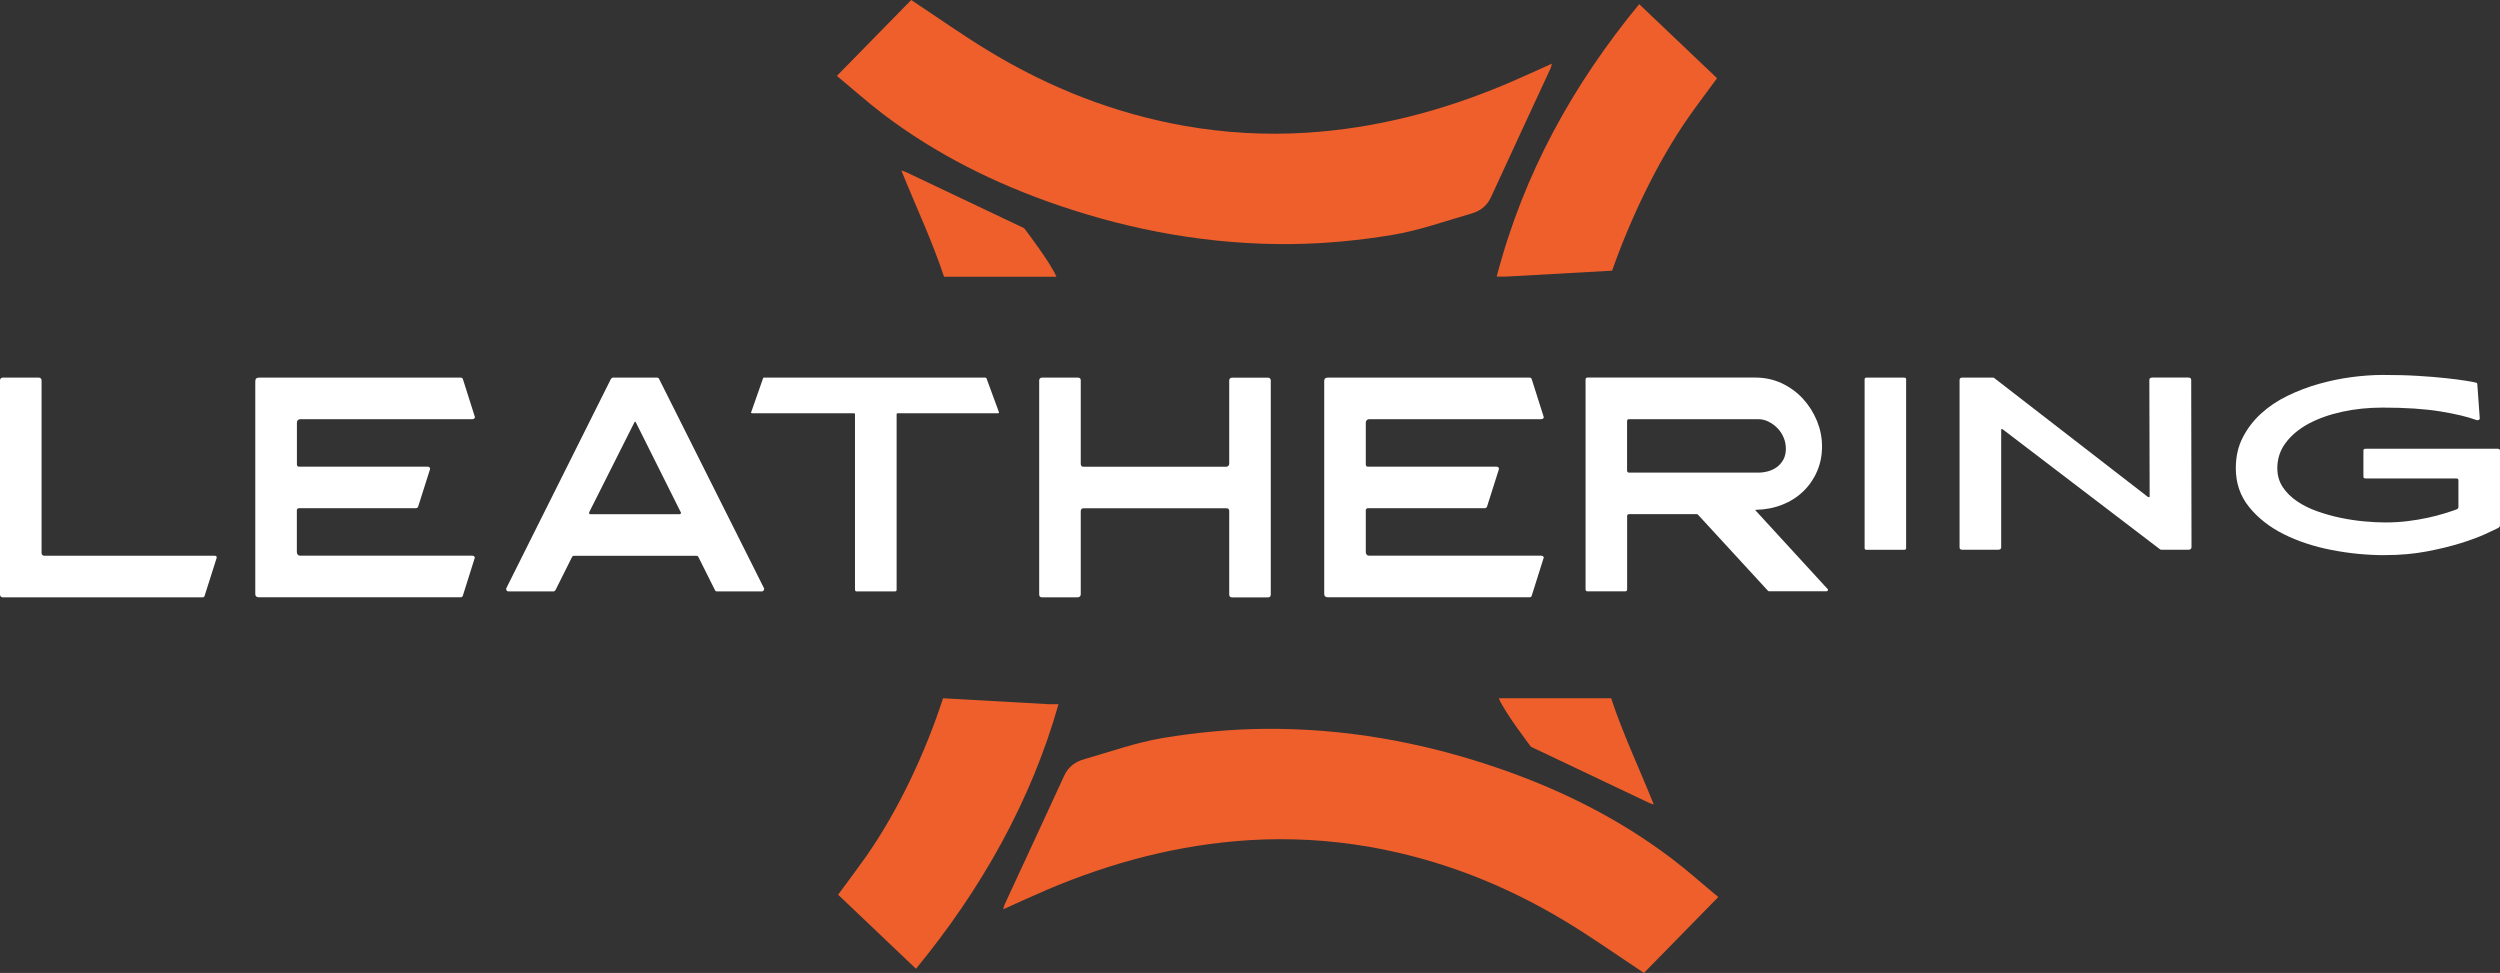
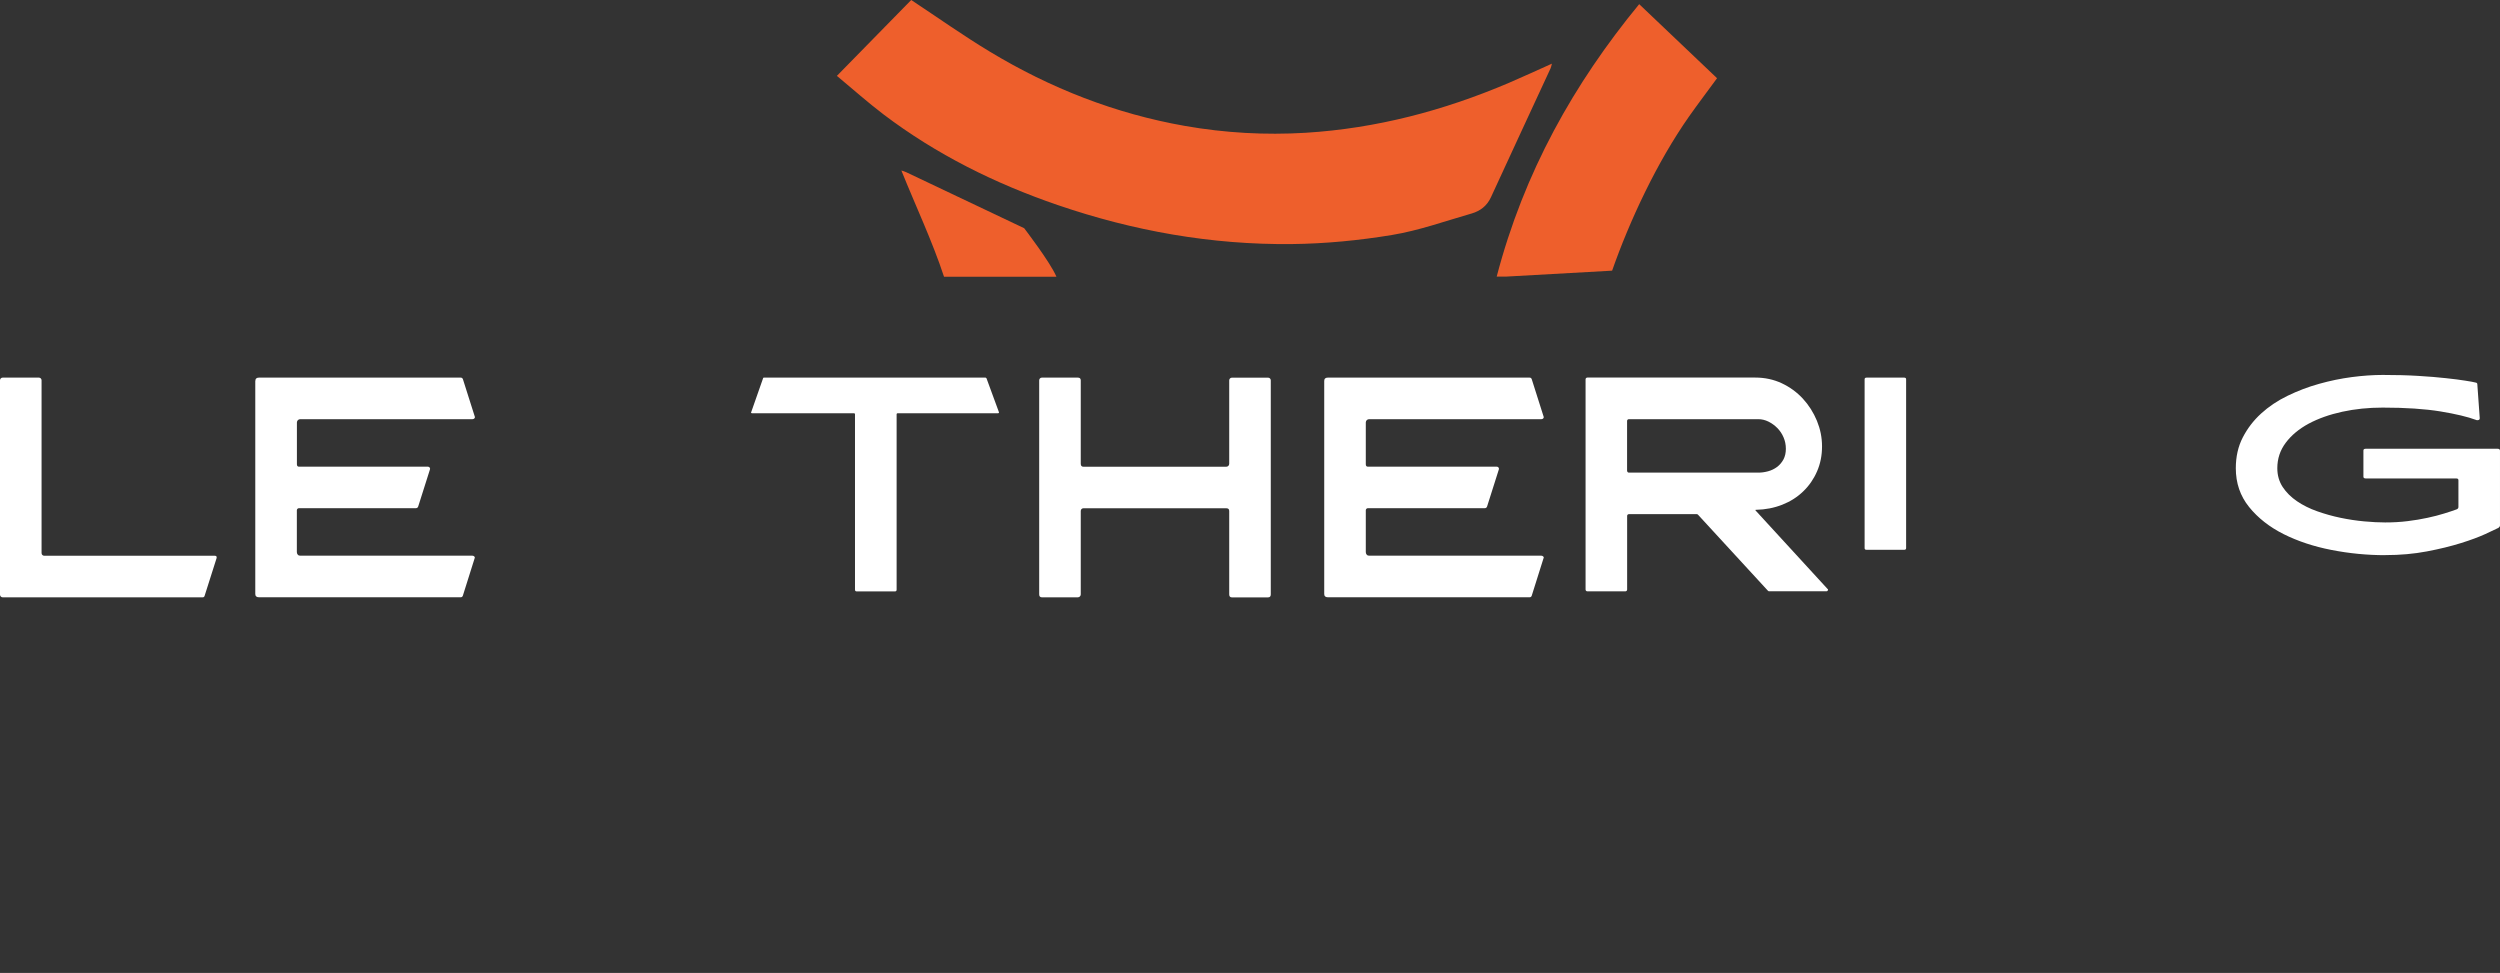
<svg xmlns="http://www.w3.org/2000/svg" id="Camada_2" viewBox="0 0 421 163.84">
  <rect x="0" y="0" width="421" height="163.84" fill="#333333" stroke="none" />
  <defs>
    <style>
      .cls-1 {
        fill: #ffffff;
      }

      .cls-2 {
        fill: #ee5f2c;
        fill-rule: evenodd;
      }
    </style>
  </defs>
  <g id="Camada_1-2" data-name="Camada_1" data-sanitized-data-name="Camada_1">
    <g>
      <path class="cls-2" d="M140.93,12.78c4.35-4.44,8.5-8.68,12.52-12.78,4.49,2.97,8.76,6,13.24,8.7,10.19,6.15,21.1,10.44,32.88,12.51,6.73,1.18,13.5,1.56,20.29,1.15,11.89-.73,23.26-3.73,34.2-8.39,2.41-1.03,4.78-2.13,7.28-3.25-.08.29-.12.55-.22.78-3.35,7.24-6.72,14.48-10.05,21.73-.67,1.45-1.8,2.3-3.24,2.72-4.46,1.28-8.87,2.87-13.42,3.62-5.57.92-11.25,1.47-16.89,1.53-13.5.14-26.65-2.2-39.43-6.58-10.53-3.61-20.4-8.51-29.3-15.25-2.71-2.06-5.26-4.34-7.84-6.48Z" />
      <path class="cls-2" d="M252.04,46.59c4.6-17.61,13.03-32.55,24-45.89,4.45,4.24,8.76,8.34,13.11,12.47-1.65,2.26-3.21,4.31-4.69,6.41-5.46,7.78-10.03,17.59-12.98,26l-17.87,1h-1.57Z" />
      <path class="cls-2" d="M158.97,46.59c-1.98-6.01-4.79-11.94-7.18-17.88.22.07.55.16.86.31,6.61,3.13,13.22,6.26,19.82,9.41,0,0,4.42,5.75,5.43,8.17h-18.93Z" />
    </g>
    <g>
      <path class="cls-1" d="M.45,100.59c-.25,0-.45-.2-.45-.45v-36.1c0-.25.2-.45.45-.45h6.1c.25,0,.45.2.45.45v29.1c0,.25.2.45.45.45h28.72c.27,0,.37.13.3.41l-2.03,6.39c-.07.14-.17.2-.3.2H.45Z" />
      <path class="cls-1" d="M43,64.15c0-.37.2-.56.61-.56h33.98c.17,0,.29.09.36.25l1.98,6.24c.07.14.06.25-.03.36-.08.1-.19.15-.33.15h-29.02c-.3,0-.55.25-.55.55v7.04c0,.27.12.41.35.41h21.71c.13,0,.24.05.3.15.07.1.09.2.05.3l-1.98,6.24c-.07.2-.2.3-.41.3h-19.68c-.19,0-.35.16-.35.35v7.04c0,.17.05.31.15.43.1.12.24.18.41.18h29.01c.13,0,.25.05.33.15.09.1.09.2.03.31l-1.98,6.29c-.07.17-.19.25-.36.25h-33.98c-.4,0-.61-.19-.61-.56v-35.88Z" />
-       <path class="cls-1" d="M128.63,99l-17.65-35.21c-.07-.13-.18-.2-.35-.2h-7.4c-.1,0-.21.07-.34.2l-17.6,35.21c-.07.13-.07.26,0,.39.07.13.18.2.35.2h7.58c.12,0,.23-.08.33-.23l2.79-5.58c.06-.12.15-.18.28-.18h20.65c.16,0,.26.06.33.18l2.79,5.58c.06.16.17.23.33.23h7.58c.13,0,.24-.07.32-.2.08-.13.09-.26.03-.39ZM114.66,86.46c-.05.08-.12.13-.23.13h-15c-.2,0-.27-.12-.2-.35l7.6-15.11c.1-.16.18-.16.25,0l7.55,15.11c.07.07.08.14.02.22Z" />
      <path class="cls-1" d="M126.49,69.44l2.03-5.79.08-.06h37.38l.14.1,2.11,5.75c0,.1-.05.15-.14.15h-16.95c-.08,0-.15.07-.15.15v29.55c0,.2-.09.3-.26.3h-6.49c-.17,0-.26-.1-.26-.3v-29.55c0-.08-.07-.15-.15-.15h-17.21c-.09,0-.15-.05-.15-.15Z" />
      <path class="cls-1" d="M175,64.04c0-.25.2-.45.45-.45h6.05c.33,0,.5.15.5.46v14.04c0,.34.15.51.45.51h24.05c.28,0,.5-.22.5-.5v-14.05c0-.25.2-.45.45-.45h6.1c.25,0,.45.2.45.45v36.04c0,.34-.15.51-.46.51h-6.09c-.3,0-.45-.17-.45-.51v-14.04c0-.31-.17-.46-.5-.46h-24.05c-.25,0-.45.2-.45.45v14.05c0,.28-.22.5-.5.5h-6.04c-.31,0-.46-.17-.46-.51v-36.04Z" />
      <path class="cls-1" d="M223,64.15c0-.37.2-.56.61-.56h33.98c.17,0,.29.09.35.25l1.98,6.24c.07.14.06.25-.02.36-.09.1-.19.15-.33.15h-29.02c-.3,0-.55.25-.55.55v7.04c0,.27.12.41.35.41h21.71c.13,0,.24.05.3.15.07.1.08.2.05.3l-1.98,6.24c-.07.2-.2.3-.4.3h-19.68c-.19,0-.35.16-.35.35v7.04c0,.17.05.31.15.43.1.12.24.18.41.18h29.01c.13,0,.24.05.33.15.08.1.09.2.02.31l-1.98,6.29c-.07.17-.18.25-.35.25h-33.98c-.41,0-.61-.19-.61-.56v-35.88Z" />
      <path class="cls-1" d="M307.77,99.19l-12.1-13.19c-.1-.1-.08-.15.05-.15,1.58-.03,3.05-.32,4.42-.86,1.37-.54,2.54-1.29,3.53-2.25.99-.95,1.76-2.07,2.32-3.36.56-1.28.84-2.68.84-4.2s-.29-2.92-.86-4.32c-.58-1.4-1.37-2.64-2.37-3.73-1.01-1.09-2.19-1.95-3.55-2.59-1.37-.64-2.86-.96-4.47-.96h-28.27c-.17,0-.3.13-.3.3v35.4c0,.17.13.3.3.3h6.4c.17,0,.3-.13.3-.3v-12.4c0-.17.13-.3.3-.3h11.44c.06,0,.12.03.19.09l11.78,12.81c.06.06.12.09.19.09h9.68c.1,0,.17-.05.22-.15.05-.1.04-.18-.02-.25ZM274,79.29v-8.4c0-.17.13-.3.3-.3h21.81c.58,0,1.15.14,1.7.41.55.28,1.05.63,1.49,1.08.44.45.8.97,1.05,1.57.26.6.39,1.24.39,1.93s-.14,1.29-.41,1.8c-.28.51-.64.93-1.08,1.26-.45.33-.94.57-1.49.72-.55.15-1.1.23-1.64.23h-21.81c-.17,0-.3-.13-.3-.3Z" />
      <path class="cls-1" d="M314.35,92.59c-.24,0-.35-.09-.35-.28v-28.44c0-.19.12-.28.35-.28h6.29c.24,0,.35.09.35.28v28.44c0,.19-.12.28-.35.28h-6.29Z" />
-       <path class="cls-1" d="M330.51,63.59h5.03c.2,0,.32.04.35.12l25.81,19.97s.08.04.15.04c.1,0,.15-.04.15-.12l-.05-19.62c0-.26.17-.4.51-.4h6.03c.34,0,.51.13.51.4l.05,28.16c0,.29-.19.44-.56.44h-4.45c-.17,0-.29-.04-.35-.12l-26.43-20.16c-.07-.05-.13-.07-.18-.04-.05.03-.08.07-.08.12v19.8c0,.27-.19.4-.56.4h-5.94c-.34,0-.51-.13-.51-.4v-28.2c0-.27.17-.4.51-.4Z" />
      <path class="cls-1" d="M401.67,93.49c-3.04,0-6.06-.29-9.06-.88-2.99-.58-5.68-1.48-8.06-2.67-2.38-1.2-4.32-2.72-5.81-4.57-1.49-1.85-2.23-4.02-2.23-6.52,0-1.94.39-3.67,1.17-5.18.78-1.52,1.81-2.86,3.09-4.03,1.28-1.17,2.77-2.17,4.46-2.99,1.69-.82,3.46-1.5,5.3-2.01,1.84-.52,3.69-.9,5.53-1.14,1.84-.24,3.58-.36,5.2-.36,2.2,0,4.18.05,5.96.16,1.78.11,3.32.23,4.64.38,1.32.14,2.41.28,3.27.42.86.13,1.44.24,1.75.32.2.03.3.12.3.28l.41,5.74c0,.21-.13.32-.41.32-.1,0-.17-.01-.2-.04-1.42-.53-3.43-1.01-6.04-1.44-2.6-.42-5.83-.64-9.69-.64-2.4,0-4.67.23-6.82.7-2.15.47-4.03,1.14-5.66,2.01-1.62.88-2.91,1.95-3.85,3.21-.95,1.26-1.42,2.69-1.42,4.29,0,1.2.31,2.25.91,3.17.61.92,1.41,1.71,2.41,2.39,1,.68,2.13,1.24,3.4,1.69,1.27.45,2.58.82,3.93,1.1,1.35.28,2.68.48,3.98.6,1.3.12,2.48.18,3.53.18,1.32,0,2.58-.07,3.78-.22,1.2-.15,2.32-.33,3.35-.56,1.03-.22,1.96-.46,2.79-.72.83-.25,1.53-.49,2.11-.7.2-.08.31-.21.31-.4v-4.52c0-.2-.13-.29-.39-.29h-15.22c-.26,0-.39-.1-.39-.29v-4.42c0-.19.13-.29.39-.29h22.2c.27,0,.41.11.41.32v12.6c0,.13-.09.27-.26.4-.37.19-1.11.53-2.2,1.04-1.1.5-2.48,1.02-4.13,1.53-1.66.52-3.57.99-5.73,1.4-2.16.41-4.5.62-7,.62Z" />
    </g>
    <g>
-       <path class="cls-2" d="M289.36,151.06c-4.36,4.44-8.5,8.68-12.52,12.78-4.49-2.97-8.76-6-13.24-8.7-10.19-6.15-21.1-10.44-32.88-12.51-6.73-1.18-13.5-1.56-20.29-1.15-11.89.73-23.26,3.73-34.2,8.39-2.41,1.03-4.78,2.13-7.28,3.25.08-.29.12-.55.22-.78,3.35-7.24,6.72-14.48,10.05-21.73.67-1.45,1.8-2.3,3.24-2.72,4.46-1.28,8.88-2.87,13.42-3.62,5.57-.92,11.25-1.47,16.89-1.53,13.5-.14,26.65,2.2,39.43,6.58,10.53,3.61,20.4,8.51,29.3,15.25,2.72,2.06,5.26,4.34,7.84,6.47Z" />
-       <path class="cls-2" d="M178.25,118.59c-4.6,16.27-13.03,31.22-24,44.55-4.45-4.24-8.77-8.34-13.11-12.47,1.66-2.26,3.21-4.31,4.69-6.41,5.46-7.78,10.03-17.59,12.98-26.67l17.87,1h1.57Z" />
-       <path class="cls-2" d="M271.32,117.59c1.98,6.01,4.79,11.94,7.18,17.89-.21-.08-.55-.16-.86-.31-6.61-3.13-13.22-6.26-19.82-9.41,0,0-4.42-5.75-5.43-8.17h18.93Z" />
-     </g>
+       </g>
  </g>
</svg>